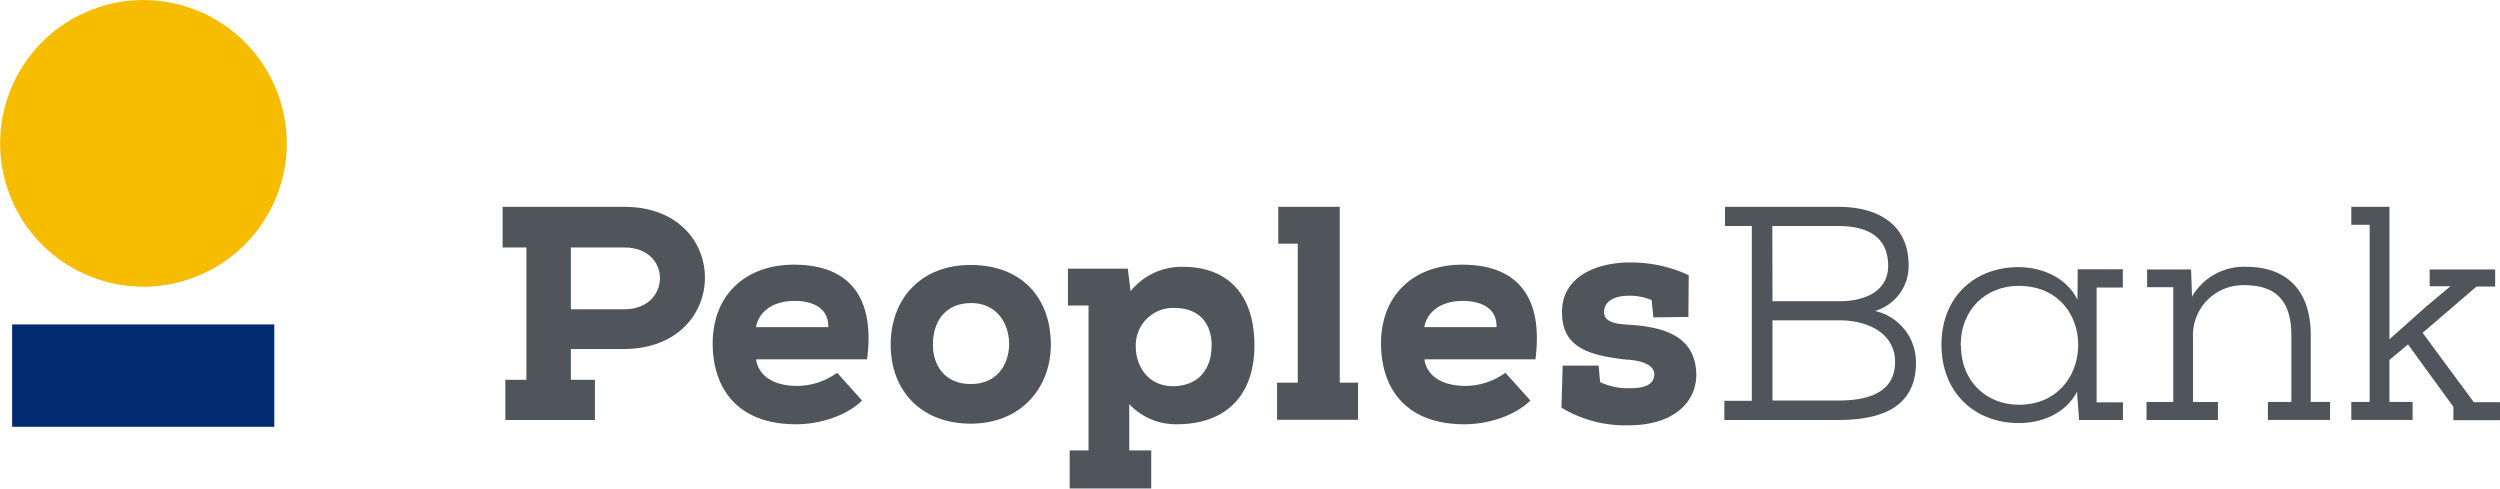
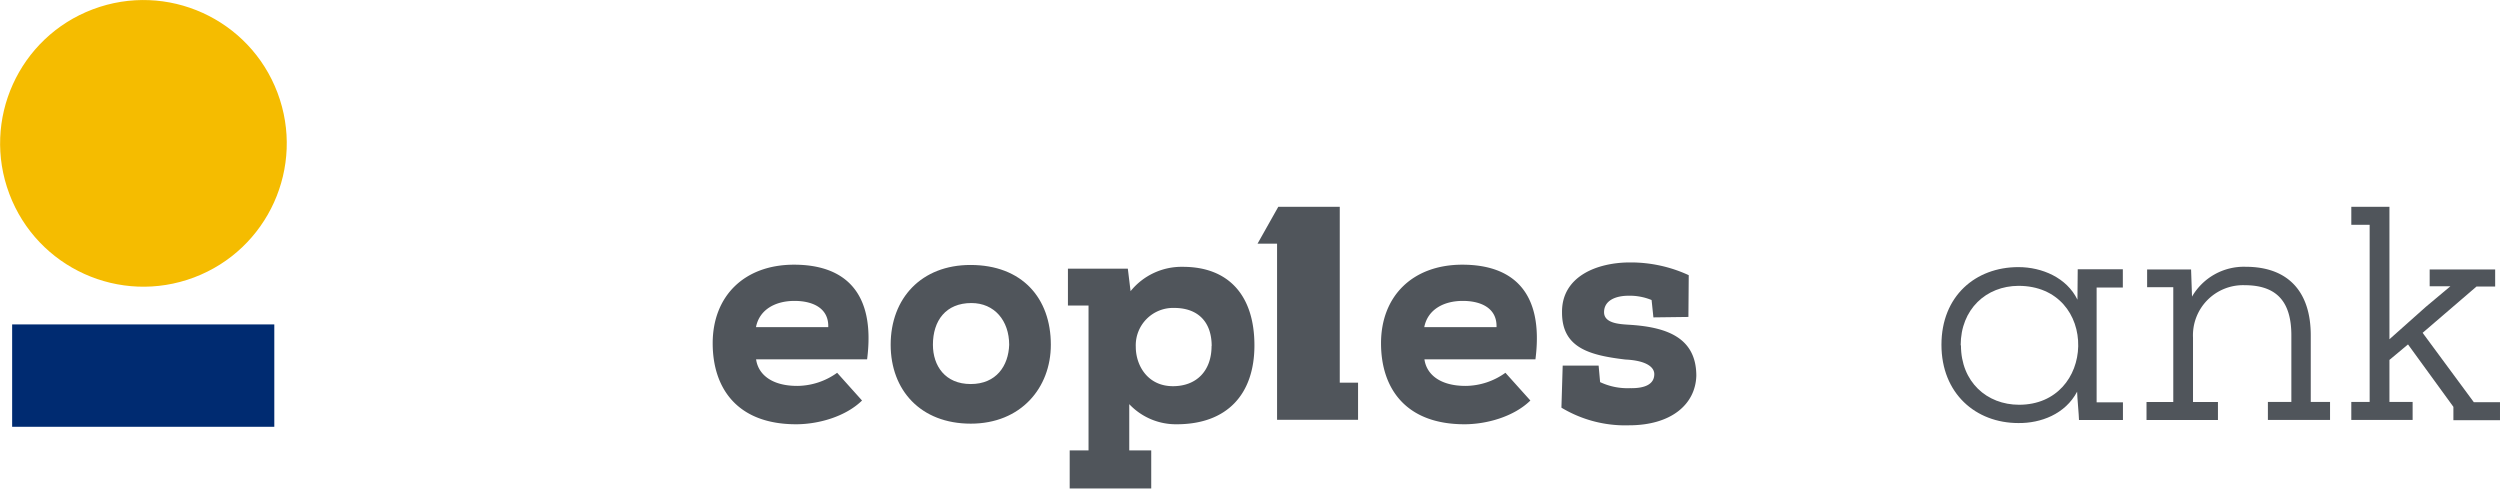
<svg xmlns="http://www.w3.org/2000/svg" viewBox="0 0 454.97 88.91">
  <g fill="#50555b" transform="translate(-10.65 -54.96)">
-     <path d="m106.45 100h-4.33v-7.4h22.17c19.51 0 19.56 25.71 0 25.88h-9.75v5.6h4.38v7.31h-16.3v-7.31h3.83zm17.84 11.24c8.54 0 8.7-11.24 0-11.24h-9.75v11.24z" />
    <path d="m167.53 127.85c-3 2.93-7.92 4.32-12 4.32-10.69 0-15.18-6.54-15.18-14.74 0-8.59 5.76-14.3 14.8-14.3s14.9 4.82 13.3 17.23h-20.2c.39 2.77 2.88 4.83 7.48 4.83a12.56 12.56 0 0 0 7.27-2.39zm-6.15-13.36c.12-3.38-2.71-4.77-6.15-4.77s-6.37 1.55-7 4.77z" />
    <path d="m187.26 103.18c9.37 0 14.63 6 14.63 14.52 0 7.82-5.43 14.36-14.57 14.36s-14.58-6.1-14.58-14.36c0-8.47 5.6-14.52 14.52-14.52zm.17 6.93c-4.66 0-7 3.21-7 7.59 0 3.83 2.22 7.15 6.88 7.15s6.87-3.32 7-7.15c-.01-4.38-2.67-7.59-6.88-7.59z" />
    <path d="m205 110.56v-6.71h10.9l.5 4.1a11.92 11.92 0 0 1 9.54-4.43c8.25 0 13 5.15 13 14.29 0 8.93-5 14.36-14.14 14.36a11.66 11.66 0 0 1 -8.64-3.66v8.42h4v6.93h-14.84v-6.93h3.43v-26.37zm26.16 7.37c0-4.44-2.55-6.93-6.81-6.93a6.8 6.8 0 0 0 -7 7.09c0 3.38 2.16 7.15 6.76 7.15 4.32 0 7.03-2.82 7.03-7.31z" />
-     <path d="m243.28 92.6h11.19v32h3.33v6.76h-14.74v-6.76h3.77v-25.3h-3.55z" />
+     <path d="m243.28 92.6h11.19v32h3.33v6.76h-14.74v-6.76v-25.3h-3.55z" />
    <path d="m289.16 127.85c-3 2.93-7.92 4.32-12 4.32-10.69 0-15.18-6.54-15.18-14.74 0-8.59 5.76-14.3 14.8-14.3s14.9 4.82 13.3 17.23h-20.2c.39 2.77 2.88 4.83 7.48 4.83a12.56 12.56 0 0 0 7.26-2.39zm-6.16-13.36c.11-3.38-2.71-4.77-6.15-4.77s-6.37 1.55-7 4.77z" />
    <path d="m311.55 112.72-.33-3.16a10.45 10.45 0 0 0 -4.21-.78c-2.28 0-4.44.83-4.44 3 0 2 2.72 2.16 4.38 2.27 6.82.39 12.41 2.22 12.41 9.31-.16 5.21-4.6 9-12.25 9a22.52 22.52 0 0 1 -12.3-3.21l.23-7.65h6.54l.27 3a11.68 11.68 0 0 0 5.43 1.1c2.83.06 4.43-.77 4.43-2.55 0-1.38-1.65-2.49-5.26-2.66-6.48-.77-11.53-2.1-11.53-8.53-.11-6.6 6.38-9.14 12.36-9.14a25.12 25.12 0 0 1 10.7 2.32l-.06 7.6z" />
-     <path d="m324.46 131.39v-3.49h5v-31.81h-4.88v-3.49h20.62c7 0 12.8 3 12.8 10.7a8.54 8.54 0 0 1 -6.1 8.25 9.56 9.56 0 0 1 7.43 9.42c0 8.59-7.1 10.42-14.13 10.42zm8.76-21.61h12.24c4.66 0 8.81-1.89 8.81-6.43 0-5.54-4.09-7.26-9.08-7.26h-12zm0 18.07h12c4.54 0 10.31-1 10.31-7 0-5.48-5.32-7.59-10-7.59h-12.31z" />
    <path d="m397 128.18v3.21h-8c0-.72-.34-4.38-.34-5.15-2.16 4.1-6.65 5.76-10.69 5.71-7.76 0-14-5.38-14-14.25s6.21-14.13 14-14.13c4.32 0 8.81 1.94 10.75 5.93l.05-5.54h8.21v3.33h-4.77v20.89zm-29.48-10.37c0 6.65 4.71 10.81 10.58 10.81 6.88 0 10.64-5.15 10.76-10.64.11-5.65-3.61-11-10.87-11-5.87.02-10.52 4.24-10.52 10.83z" />
    <path d="m409.75 128.12h4.54v3.27h-13v-3.27h4.87v-20.89h-4.76v-3.23h8l.17 4.94a10.9 10.9 0 0 1 9.75-5.43c7.76 0 11.86 4.54 11.86 12.47v12.13h3.51v3.27h-11.31v-3.27h4.27v-12.11c0-6.21-2.72-9.14-8.54-9.14a9.12 9.12 0 0 0 -9.36 9.53z" />
    <path d="m438.56 95.87v-3.27h6.94v24.1l6.65-5.92 4.44-3.72h-3.77v-3.06h11.92v3.1h-3.39l-9.81 8.43 9.32 12.63h4.76v3.27h-8.48v-2.43l-8.26-11.36-3.38 2.82v7.65h4.22v3.27h-11.16v-3.27h3.34v-32.24z" />
  </g>
  <circle cx="36.72" cy="81.03" fill="#f5bc00" r="26.07" transform="matrix(.936 -.353 .353 .936 -36.87 -36.79)" />
  <path d="m2.21 59.04h47.71v18.63h-47.71z" fill="#002b71" />
</svg>